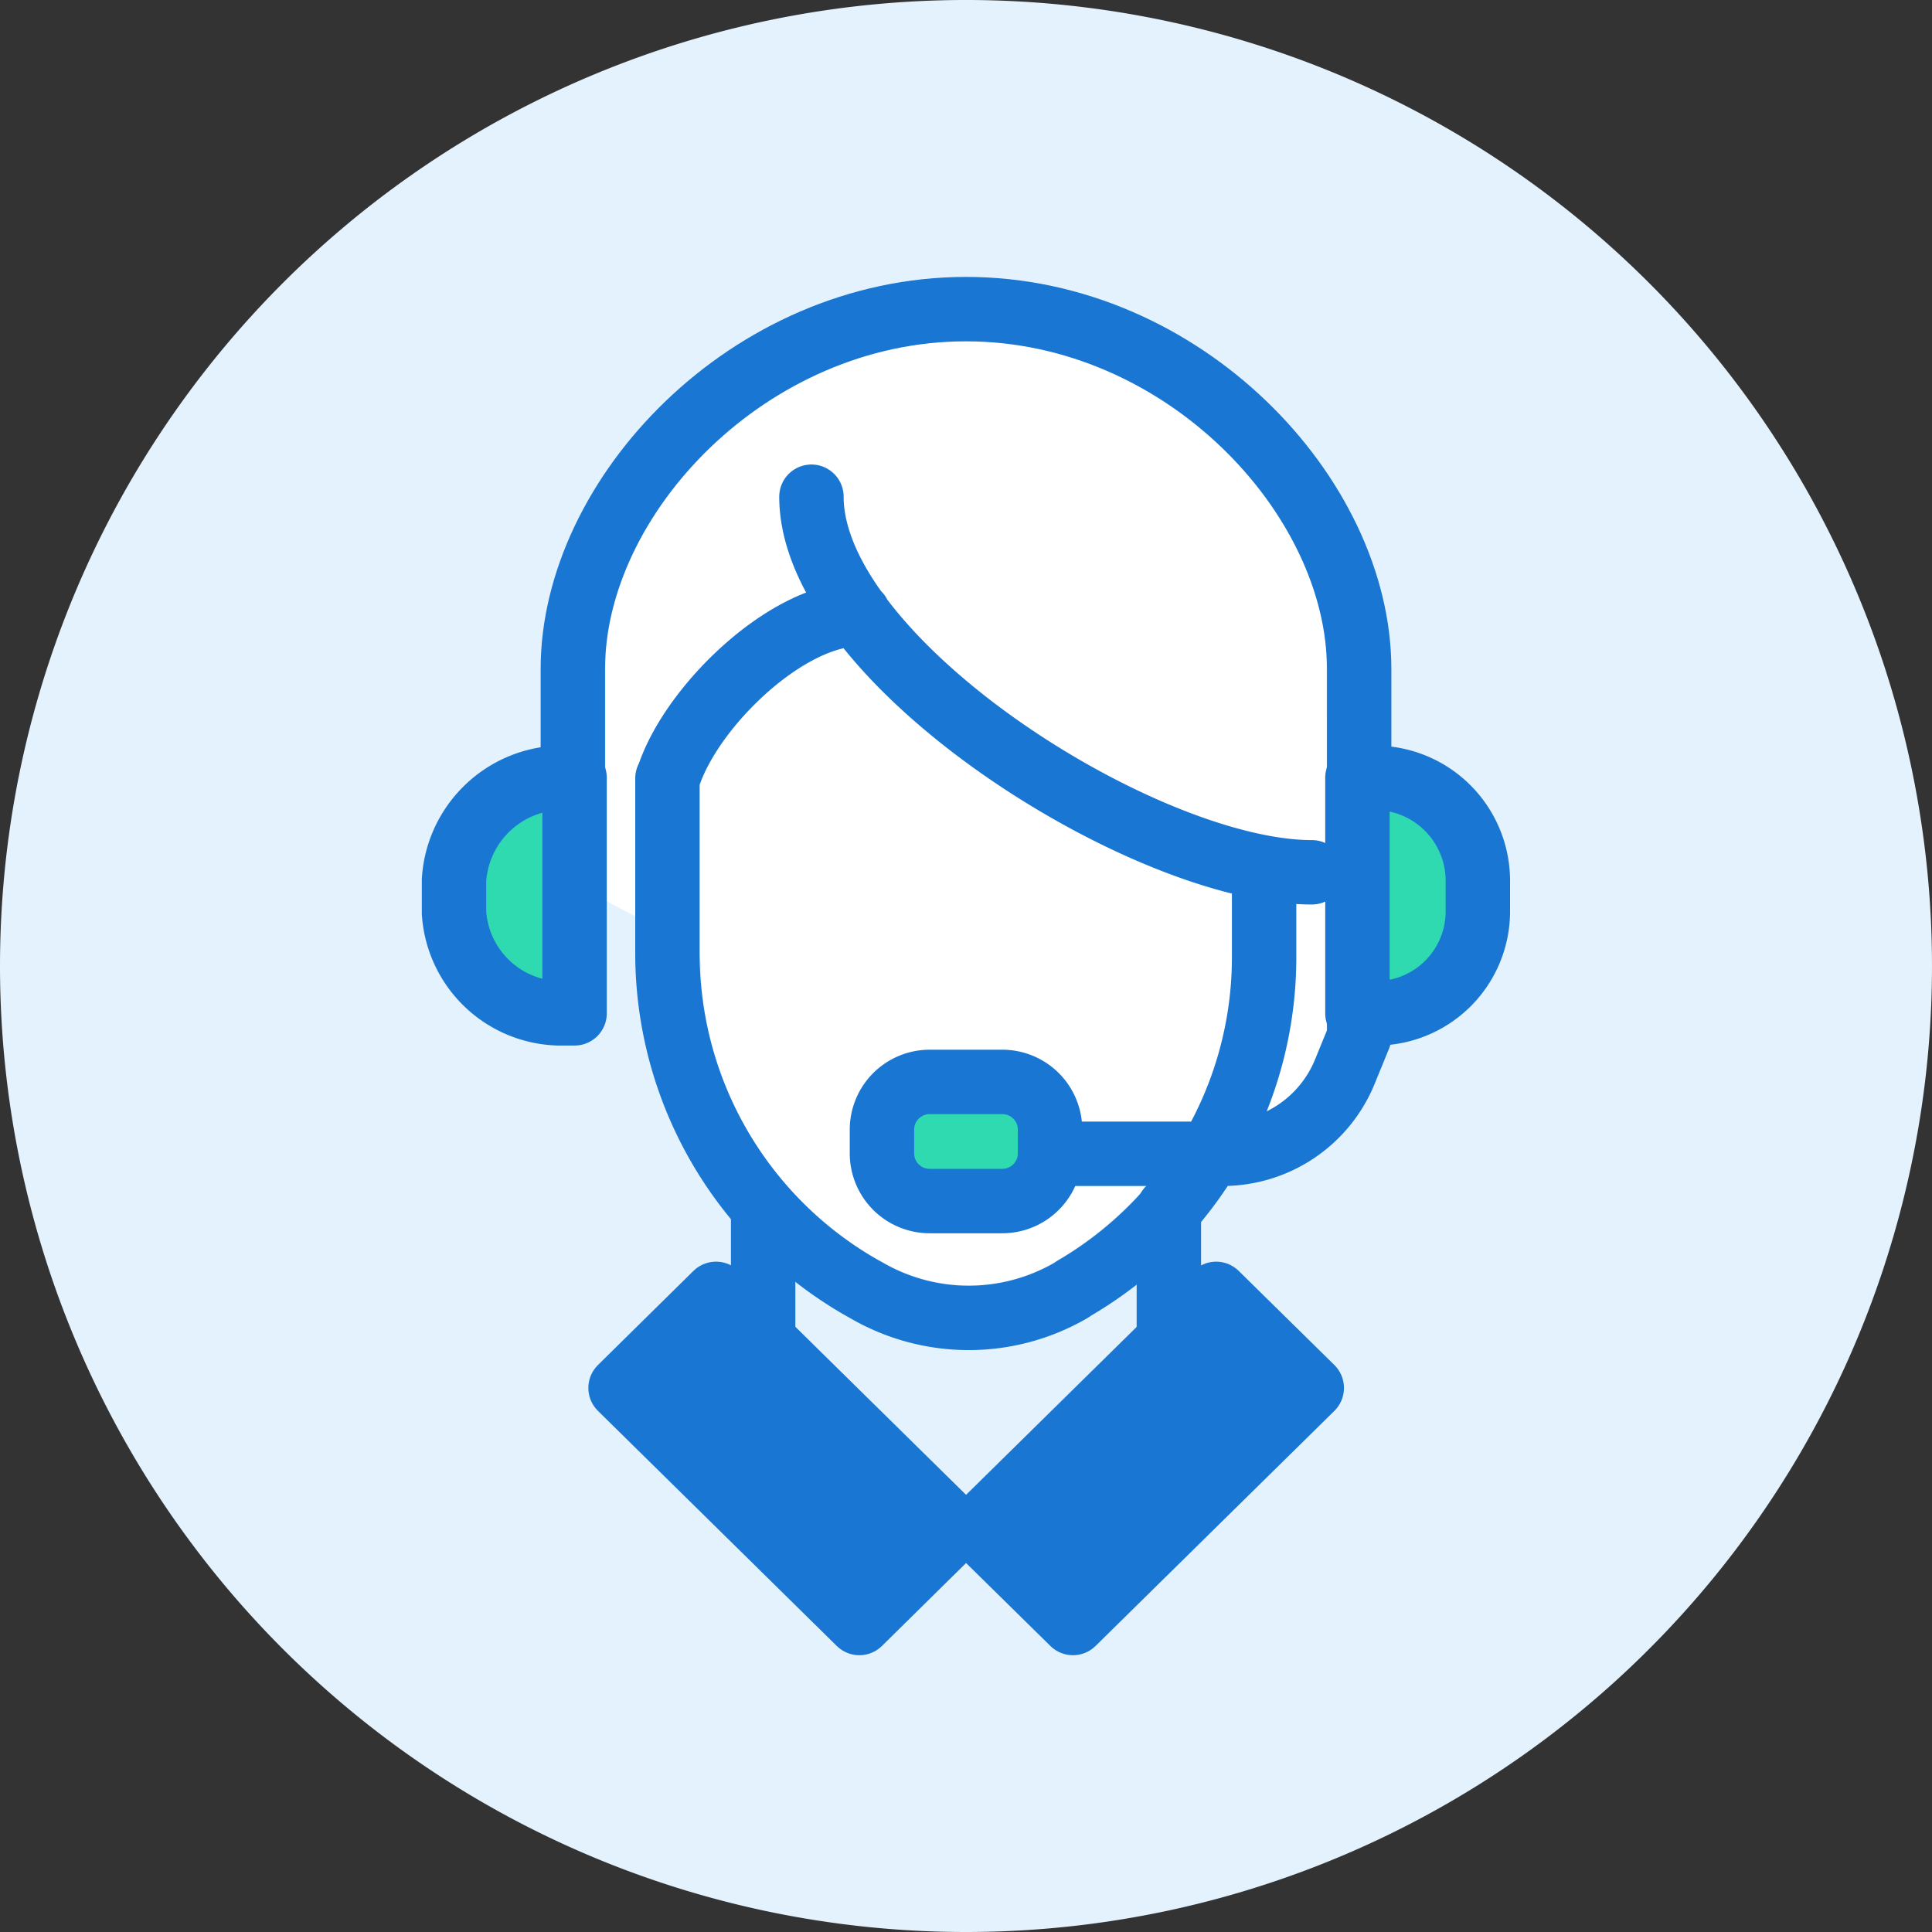
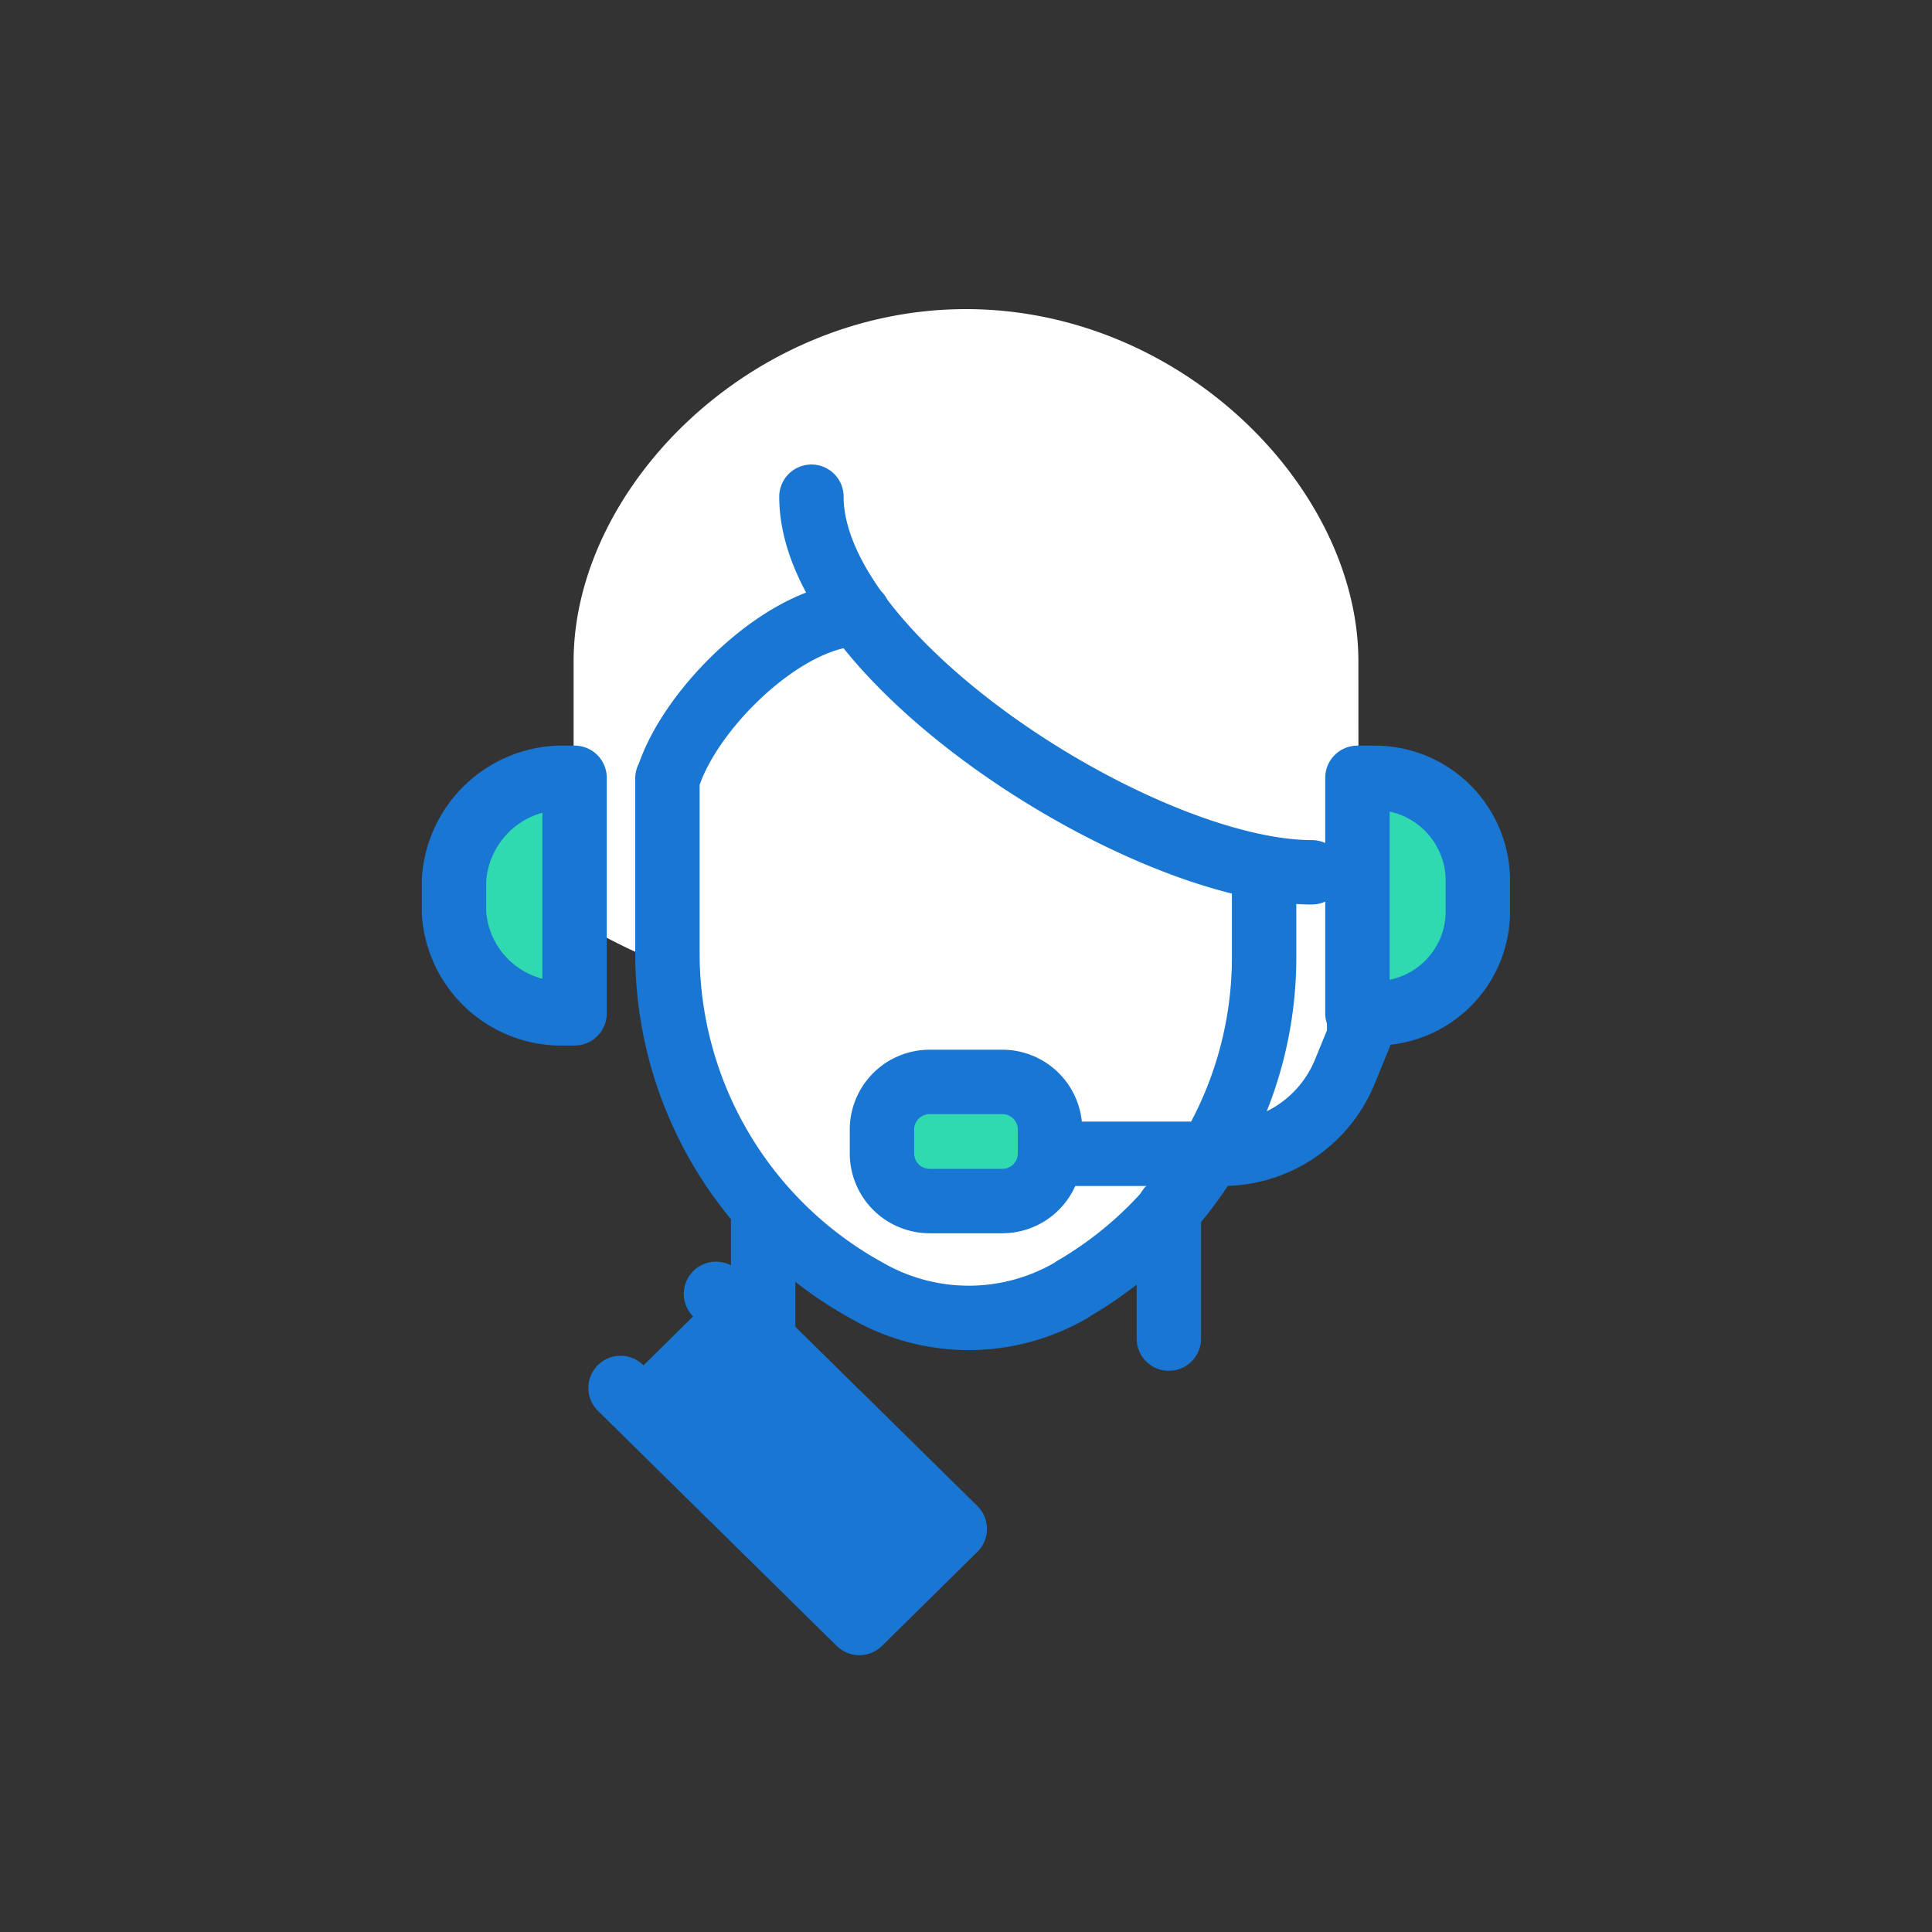
<svg xmlns="http://www.w3.org/2000/svg" width="60" height="60" viewBox="0 0 60 60">
  <rect x="0" y="0" width="60" height="60" fill="#333333" stroke="none" />
  <defs>
    <style>.a,.e,.f{fill:none;}.b{clip-path:url(#a);}.c{fill:#e3f2fd;}.d{fill:#fff;}.e{stroke:#e3f2fd;}.e,.f{stroke-linecap:round;stroke-linejoin:round;stroke-width:2px;}.f{stroke:#1976d2;}.g{fill:#2fdab0;}.h{fill:#1976d2;}</style>
    <clipPath id="a">
      <rect class="a" width="60" height="60" transform="translate(0 0)" />
    </clipPath>
  </defs>
  <g transform="translate(0 0)">
    <g transform="translate(0 0)">
      <g class="b" transform="translate(0 0)">
-         <path class="c" d="M30,60A30,30,0,1,0,0,30,30,30,0,0,0,30,60" transform="translate(0 0)" />
        <path class="d" d="M54.062,26.938C54.062,21.58,48.6,16,41.876,16S29.69,21.58,29.69,26.938v8A18.312,18.312,0,0,0,32.648,36.4a11.491,11.491,0,0,0,5.964,9.966l.2.1a6.282,6.282,0,0,0,6.312,0l.108-.072a11.934,11.934,0,0,0,4.278-4.3,4.337,4.337,0,0,0,.858.132c2.448,0,3.7-2.91,3.7-2.91Z" transform="translate(-11.876 -6.4)" />
-         <path class="e" d="M54.062,26.938C54.062,21.58,48.6,16,41.876,16S29.69,21.58,29.69,26.938v8A18.312,18.312,0,0,0,32.648,36.4a11.491,11.491,0,0,0,5.964,9.966l.2.1a6.282,6.282,0,0,0,6.312,0l.108-.072a11.934,11.934,0,0,0,4.278-4.3,4.337,4.337,0,0,0,.858.132c2.448,0,3.7-2.91,3.7-2.91Z" transform="translate(-11.876 -6.4)" />
-         <path class="f" d="M54.07,36.4V27.178C54.07,21.808,48.6,16,41.86,16S29.65,21.808,29.65,27.178v7.8" transform="translate(-11.86 -6.4)" />
        <path class="g" d="M26.728,47.574h.516V40.26h-.516A3.39,3.39,0,0,0,23.5,43.434v1.02a3.342,3.342,0,0,0,3.228,3.12" transform="translate(-9.4 -16.104)" />
        <path class="f" d="M26.728,47.574h.516V40.26h-.516A3.39,3.39,0,0,0,23.5,43.434v1.02A3.342,3.342,0,0,0,26.728,47.574Z" transform="translate(-9.4 -16.104)" />
        <path class="g" d="M70.806,47.574H70.26V40.26h.516A3.2,3.2,0,0,1,74,43.41v1.044a3.168,3.168,0,0,1-3.2,3.12" transform="translate(-28.104 -16.104)" />
        <path class="f" d="M70.806,47.574H70.26V40.26h.516A3.2,3.2,0,0,1,74,43.41v1.044A3.168,3.168,0,0,1,70.806,47.574Z" transform="translate(-28.104 -16.104)" />
        <path class="f" d="M44.186,46.116H51.77a4.1,4.1,0,0,0,3.81-2.538l.45-1.1V41.016M34.562,34.458c.678-2.19,3.672-5.1,5.922-5.1M39.02,25.71c0,5.1,10.314,11.664,15.54,11.664m-1.482,0v2.64a11.9,11.9,0,0,1-5.9,10.278l-.108.072a6.33,6.33,0,0,1-6.33,0l-.192-.108a11.958,11.958,0,0,1-6-10.3v-5.5" transform="translate(-13.82 -10.284)" />
        <path class="g" d="M49.382,59.7H47.144a1.482,1.482,0,0,1-1.494-1.47v-.738A1.482,1.482,0,0,1,47.144,56h2.238a1.482,1.482,0,0,1,1.488,1.47v.738a1.482,1.482,0,0,1-1.488,1.47" transform="translate(-18.26 -22.4)" />
        <path class="f" d="M49.382,59.7H47.144a1.482,1.482,0,0,1-1.494-1.47v-.738A1.482,1.482,0,0,1,47.144,56h2.238a1.482,1.482,0,0,1,1.488,1.47v.738A1.482,1.482,0,0,1,49.382,59.7Z" transform="translate(-18.26 -22.4)" />
      </g>
      <path class="f" d="M52.1,62.57V66.6M39.5,62.57V66.6" transform="translate(-15.8 -25.028)" />
-       <path class="h" d="M58,66.97l-7.416,7.3,2.97,2.922,7.416-7.3Z" transform="translate(-20.232 -26.788)" />
-       <path class="f" d="M58,66.97l-7.416,7.3,2.97,2.922,7.416-7.3Z" transform="translate(-20.232 -26.788)" />
      <path class="h" d="M35.084,66.97l7.416,7.3-2.964,2.922-7.416-7.3Z" transform="translate(-12.848 -26.788)" />
-       <path class="f" d="M35.084,66.97l7.416,7.3-2.964,2.922-7.416-7.3Z" transform="translate(-12.848 -26.788)" />
+       <path class="f" d="M35.084,66.97l7.416,7.3-2.964,2.922-7.416-7.3" transform="translate(-12.848 -26.788)" />
    </g>
  </g>
</svg>